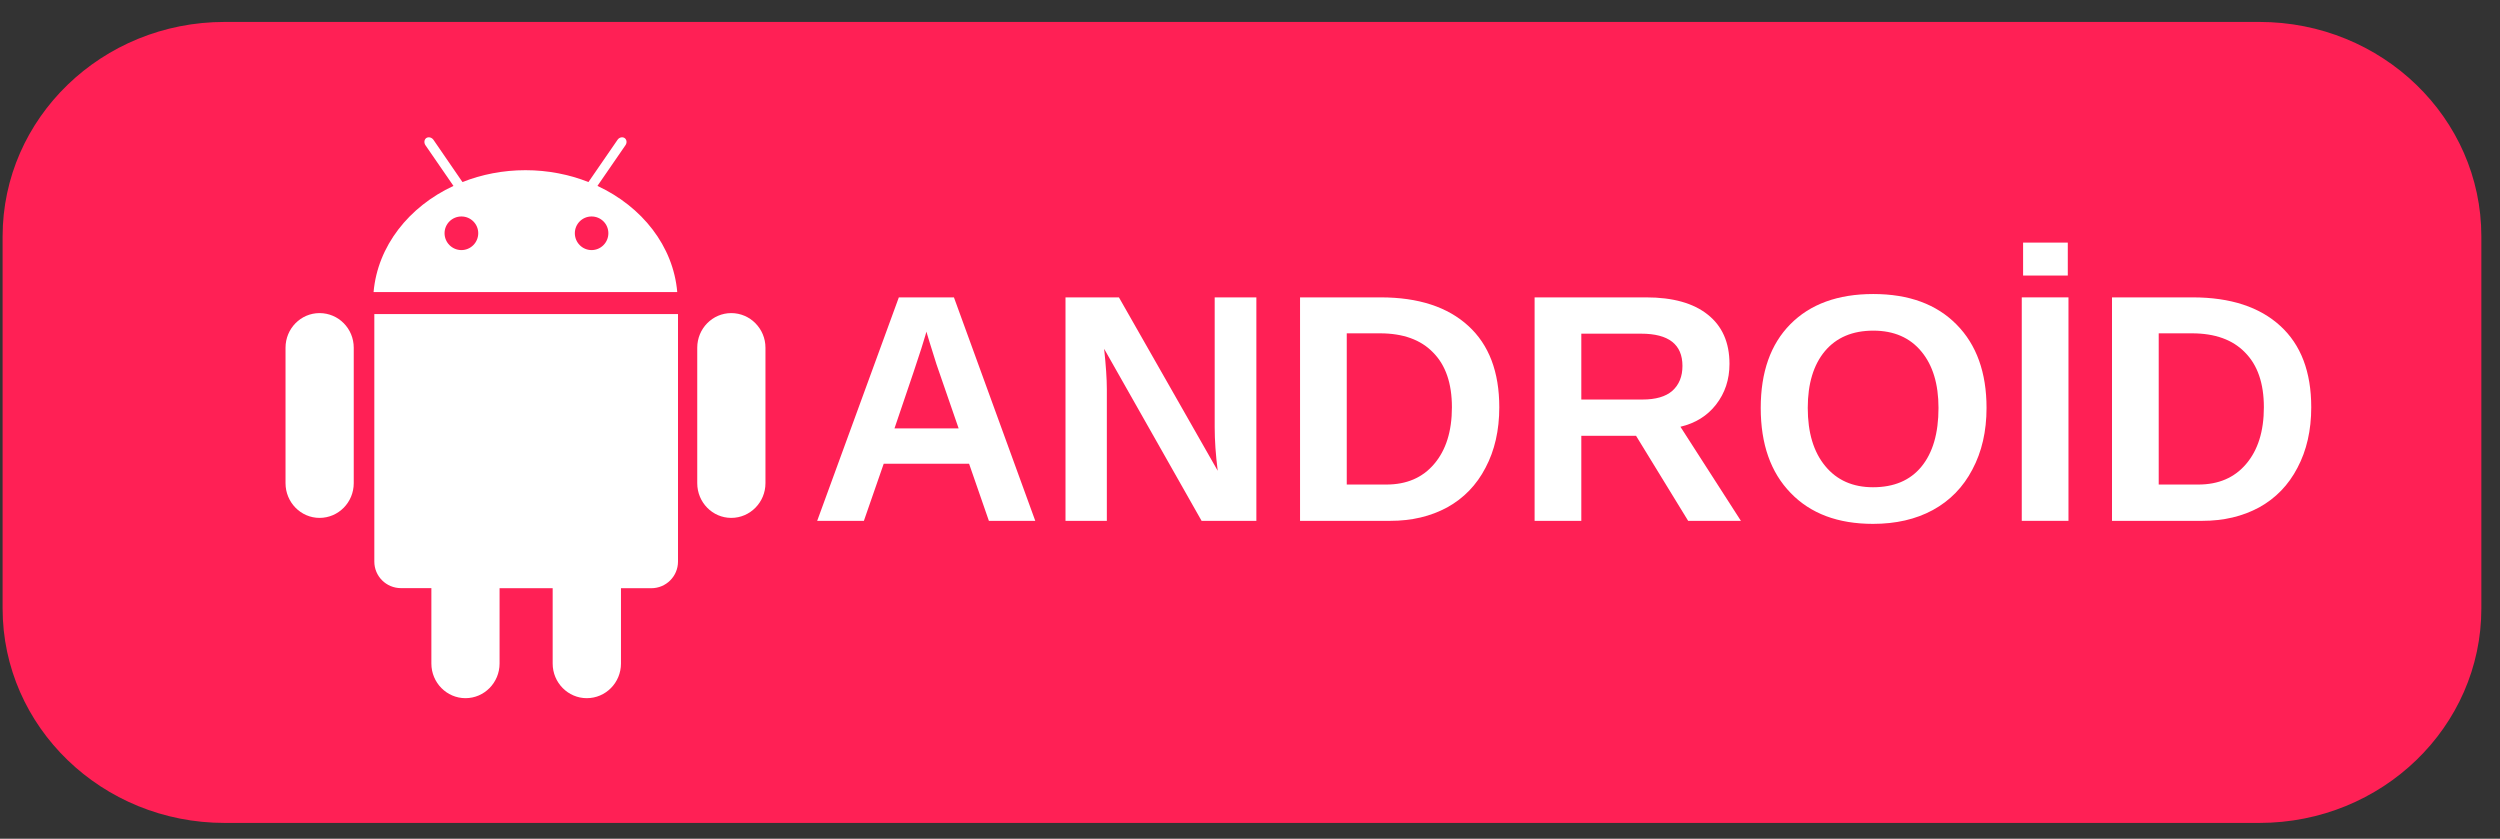
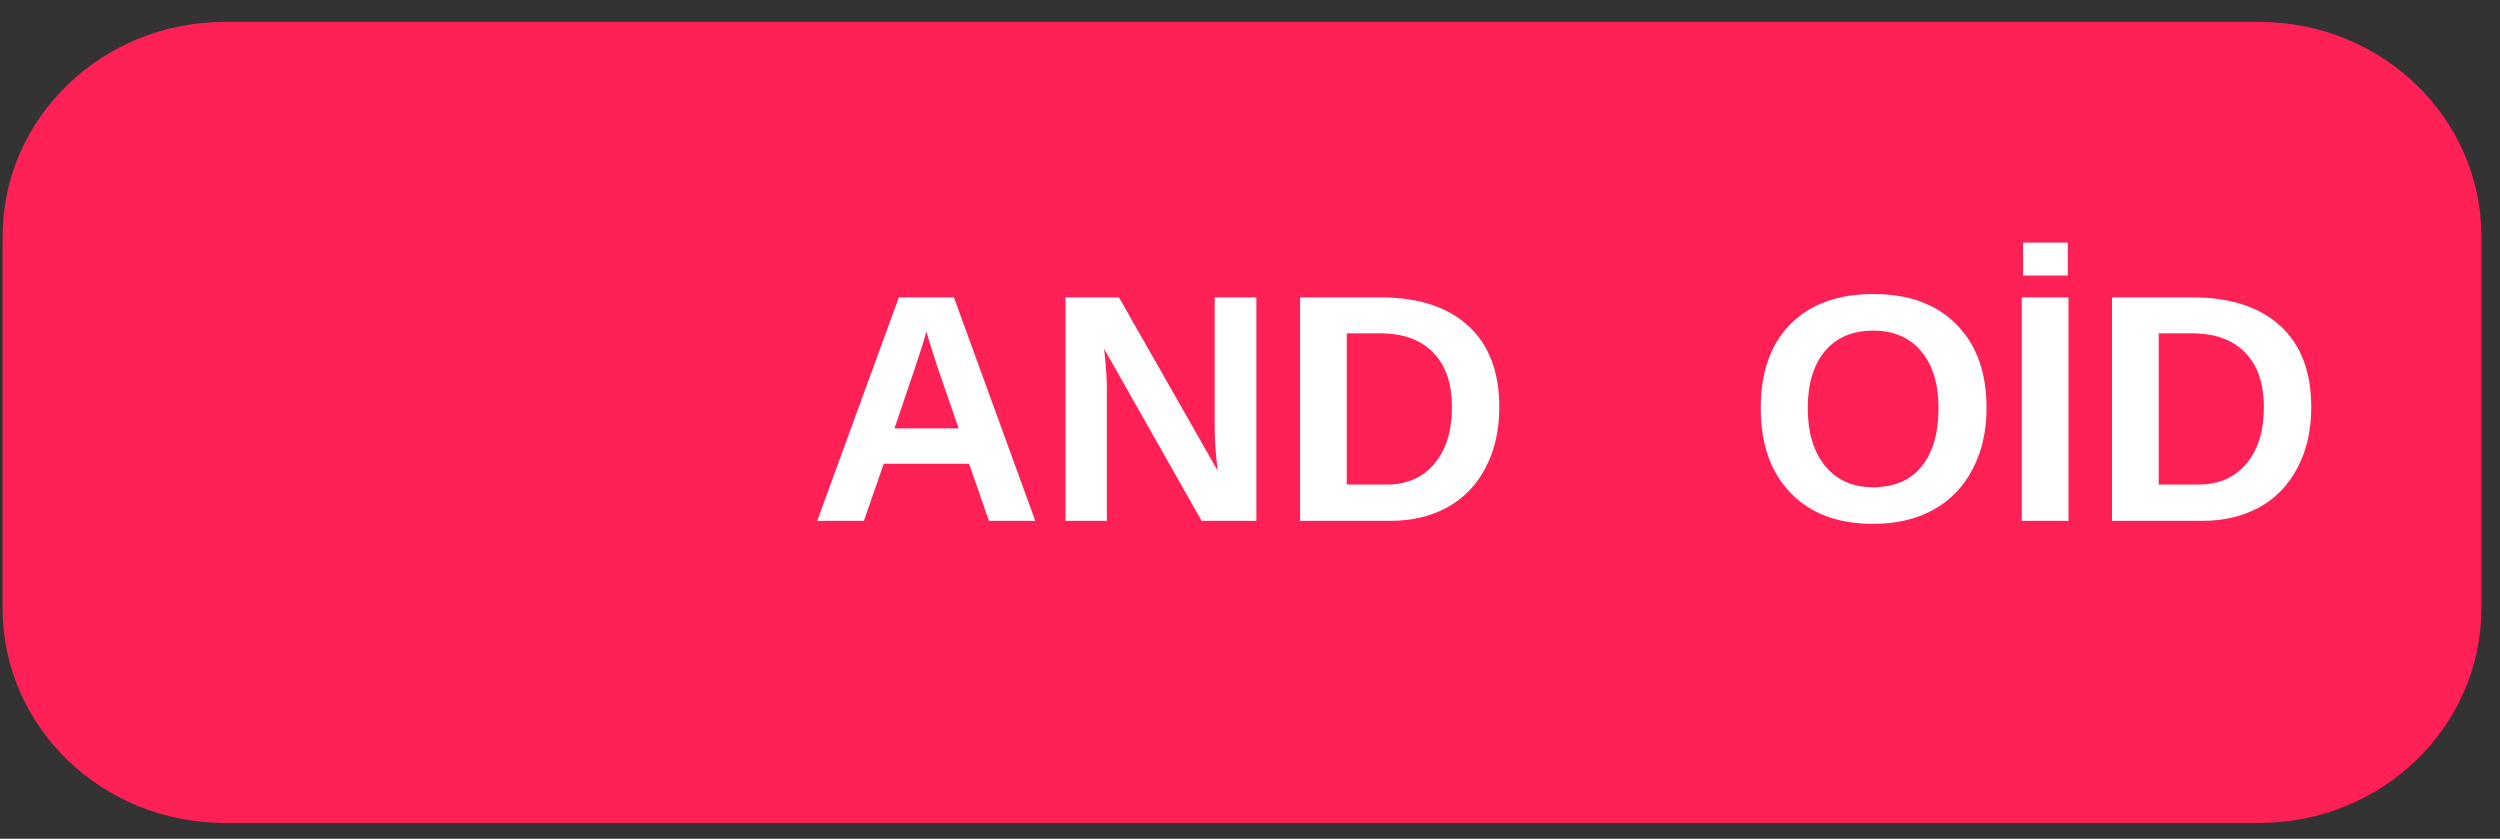
<svg xmlns="http://www.w3.org/2000/svg" width="155" zoomAndPan="magnify" viewBox="0 0 116.25 39" height="52" preserveAspectRatio="xMidYMid meet" version="1.0">
  <rect x="0" y="0" width="116.25" height="39" fill="#333333" stroke="none" />
  <defs>
    <g />
    <clipPath id="c10657b7b4">
      <path d="M 0 1.02 L 115.504 1.02 L 115.504 38.277 L 0 38.277 Z M 0 1.02 " clip-rule="nonzero" />
    </clipPath>
    <clipPath id="252d59eb88">
      <path d="M 105.059 38.266 L 10.445 38.266 C 4.742 38.266 0.121 33.801 0.121 28.293 L 0.121 10.996 C 0.121 5.488 4.742 1.02 10.445 1.02 L 105.062 1.02 C 110.762 1.02 115.383 5.488 115.383 10.992 L 115.383 28.293 C 115.383 33.801 110.762 38.266 105.059 38.266 Z M 105.059 38.266 " clip-rule="nonzero" />
    </clipPath>
    <clipPath id="43e3aab3b9">
-       <path d="M 13 6.383 L 36 6.383 L 36 32.465 L 13 32.465 Z M 13 6.383 " clip-rule="nonzero" />
-     </clipPath>
+       </clipPath>
  </defs>
  <g clip-path="url(#c10657b7b4)">
    <g clip-path="url(#252d59eb88)">
      <path fill="#ff2055" d="M 0.121 1.02 L 0.121 38.266 L 115.383 38.266 L 115.383 1.02 Z M 0.121 1.02 " fill-opacity="1" fill-rule="nonzero" />
    </g>
  </g>
  <g fill="#ffffff" fill-opacity="1">
    <g transform="translate(37.624, 24.219)">
      <g>
        <path d="M 8.359 0 L 7.438 -2.656 L 3.469 -2.656 L 2.547 0 L 0.375 0 L 4.172 -10.391 L 6.734 -10.391 L 10.516 0 Z M 5.453 -8.797 L 5.406 -8.625 C 5.352 -8.445 5.289 -8.242 5.219 -8.016 C 5.156 -7.797 4.738 -6.555 3.969 -4.297 L 6.953 -4.297 L 5.922 -7.281 L 5.609 -8.281 Z M 5.453 -8.797 " />
      </g>
    </g>
    <g transform="translate(48.53, 24.219)">
      <g>
        <path d="M 7.344 0 L 2.812 -8 C 2.895 -7.227 2.938 -6.602 2.938 -6.125 L 2.938 0 L 1.016 0 L 1.016 -10.391 L 3.5 -10.391 L 8.094 -2.328 C 8 -3.066 7.953 -3.742 7.953 -4.359 L 7.953 -10.391 L 9.891 -10.391 L 9.891 0 Z M 7.344 0 " />
      </g>
    </g>
    <g transform="translate(59.436, 24.219)">
      <g>
        <path d="M 10.281 -5.281 C 10.281 -4.207 10.066 -3.27 9.641 -2.469 C 9.223 -1.664 8.629 -1.051 7.859 -0.625 C 7.086 -0.207 6.207 0 5.219 0 L 1.016 0 L 1.016 -10.391 L 4.766 -10.391 C 6.523 -10.391 7.883 -9.945 8.844 -9.062 C 9.801 -8.188 10.281 -6.926 10.281 -5.281 Z M 8.078 -5.281 C 8.078 -6.395 7.785 -7.242 7.203 -7.828 C 6.629 -8.422 5.805 -8.719 4.734 -8.719 L 3.188 -8.719 L 3.188 -1.688 L 5.031 -1.688 C 5.969 -1.688 6.707 -2.004 7.25 -2.641 C 7.801 -3.285 8.078 -4.164 8.078 -5.281 Z M 8.078 -5.281 " />
      </g>
    </g>
    <g transform="translate(70.343, 24.219)">
      <g>
-         <path d="M 8.156 0 L 5.734 -3.953 L 3.188 -3.953 L 3.188 0 L 1.016 0 L 1.016 -10.391 L 6.203 -10.391 C 7.441 -10.391 8.395 -10.125 9.062 -9.594 C 9.738 -9.062 10.078 -8.297 10.078 -7.297 C 10.078 -6.566 9.867 -5.938 9.453 -5.406 C 9.047 -4.883 8.492 -4.539 7.797 -4.375 L 10.609 0 Z M 7.891 -7.203 C 7.891 -8.203 7.25 -8.703 5.969 -8.703 L 3.188 -8.703 L 3.188 -5.641 L 6.031 -5.641 C 6.645 -5.641 7.109 -5.773 7.422 -6.047 C 7.734 -6.328 7.891 -6.711 7.891 -7.203 Z M 7.891 -7.203 " />
-       </g>
+         </g>
    </g>
    <g transform="translate(81.249, 24.219)">
      <g>
        <path d="M 11.125 -5.25 C 11.125 -4.164 10.906 -3.211 10.469 -2.391 C 10.039 -1.566 9.426 -0.938 8.625 -0.5 C 7.832 -0.07 6.906 0.141 5.844 0.141 C 4.219 0.141 2.941 -0.336 2.016 -1.297 C 1.086 -2.254 0.625 -3.57 0.625 -5.25 C 0.625 -6.914 1.082 -8.211 2 -9.141 C 2.926 -10.078 4.211 -10.547 5.859 -10.547 C 7.516 -10.547 8.805 -10.07 9.734 -9.125 C 10.66 -8.188 11.125 -6.895 11.125 -5.25 Z M 8.891 -5.25 C 8.891 -6.363 8.625 -7.238 8.094 -7.875 C 7.562 -8.52 6.816 -8.844 5.859 -8.844 C 4.891 -8.844 4.141 -8.523 3.609 -7.891 C 3.078 -7.254 2.812 -6.375 2.812 -5.25 C 2.812 -4.102 3.082 -3.203 3.625 -2.547 C 4.164 -1.891 4.906 -1.562 5.844 -1.562 C 6.82 -1.562 7.57 -1.879 8.094 -2.516 C 8.625 -3.16 8.891 -4.07 8.891 -5.25 Z M 8.891 -5.25 " />
      </g>
    </g>
    <g transform="translate(92.996, 24.219)">
      <g>
        <path d="M 1.016 0 L 1.016 -10.391 L 3.188 -10.391 L 3.188 0 Z M 1.078 -11.406 L 1.078 -12.938 L 3.156 -12.938 L 3.156 -11.406 Z M 1.078 -11.406 " />
      </g>
    </g>
    <g transform="translate(97.192, 24.219)">
      <g>
        <path d="M 10.281 -5.281 C 10.281 -4.207 10.066 -3.27 9.641 -2.469 C 9.223 -1.664 8.629 -1.051 7.859 -0.625 C 7.086 -0.207 6.207 0 5.219 0 L 1.016 0 L 1.016 -10.391 L 4.766 -10.391 C 6.523 -10.391 7.883 -9.945 8.844 -9.062 C 9.801 -8.188 10.281 -6.926 10.281 -5.281 Z M 8.078 -5.281 C 8.078 -6.395 7.785 -7.242 7.203 -7.828 C 6.629 -8.422 5.805 -8.719 4.734 -8.719 L 3.188 -8.719 L 3.188 -1.688 L 5.031 -1.688 C 5.969 -1.688 6.707 -2.004 7.25 -2.641 C 7.801 -3.285 8.078 -4.164 8.078 -5.281 Z M 8.078 -5.281 " />
      </g>
    </g>
  </g>
  <g clip-path="url(#43e3aab3b9)">
    <path fill="#ffffff" d="M 35.594 16.168 L 35.594 22.469 C 35.594 23.359 34.879 24.082 34.004 24.082 C 33.129 24.082 32.422 23.359 32.422 22.469 L 32.422 16.168 C 32.422 15.281 33.129 14.559 34.004 14.559 C 34.879 14.559 35.594 15.281 35.594 16.168 Z M 14.859 14.559 C 13.984 14.559 13.277 15.281 13.277 16.168 L 13.277 22.469 C 13.277 23.355 13.984 24.082 14.859 24.082 C 15.742 24.082 16.449 23.355 16.449 22.469 L 16.449 16.168 C 16.449 15.281 15.742 14.559 14.859 14.559 Z M 17.406 26.113 C 17.406 26.797 17.961 27.348 18.645 27.348 L 20.059 27.348 L 20.059 30.855 C 20.059 31.742 20.77 32.465 21.645 32.465 C 22.52 32.465 23.23 31.742 23.23 30.855 L 23.23 27.352 L 25.699 27.352 L 25.699 30.855 C 25.699 31.746 26.414 32.465 27.285 32.465 C 28.164 32.465 28.875 31.746 28.875 30.855 L 28.875 27.352 L 30.285 27.352 C 30.973 27.352 31.527 26.797 31.527 26.113 L 31.527 14.605 L 17.406 14.605 Z M 31.492 13.582 L 17.371 13.582 C 17.559 11.441 19.012 9.609 21.086 8.645 L 19.781 6.75 C 19.707 6.637 19.723 6.488 19.824 6.418 C 19.926 6.352 20.07 6.387 20.152 6.496 L 21.504 8.465 C 22.398 8.113 23.387 7.914 24.434 7.914 C 25.48 7.914 26.469 8.113 27.363 8.465 L 28.719 6.496 C 28.797 6.387 28.941 6.352 29.043 6.418 C 29.145 6.488 29.164 6.637 29.086 6.75 L 27.781 8.645 C 29.855 9.609 31.309 11.441 31.492 13.582 Z M 22.238 10.844 C 22.238 10.414 21.887 10.066 21.457 10.066 C 21.023 10.066 20.672 10.414 20.672 10.844 C 20.672 11.277 21.023 11.629 21.457 11.629 C 21.887 11.629 22.238 11.277 22.238 10.844 Z M 28.289 10.844 C 28.289 10.414 27.941 10.066 27.508 10.066 C 27.078 10.066 26.73 10.414 26.73 10.844 C 26.73 11.277 27.078 11.629 27.508 11.629 C 27.941 11.629 28.289 11.277 28.289 10.844 Z M 28.289 10.844 " fill-opacity="1" fill-rule="evenodd" />
  </g>
</svg>